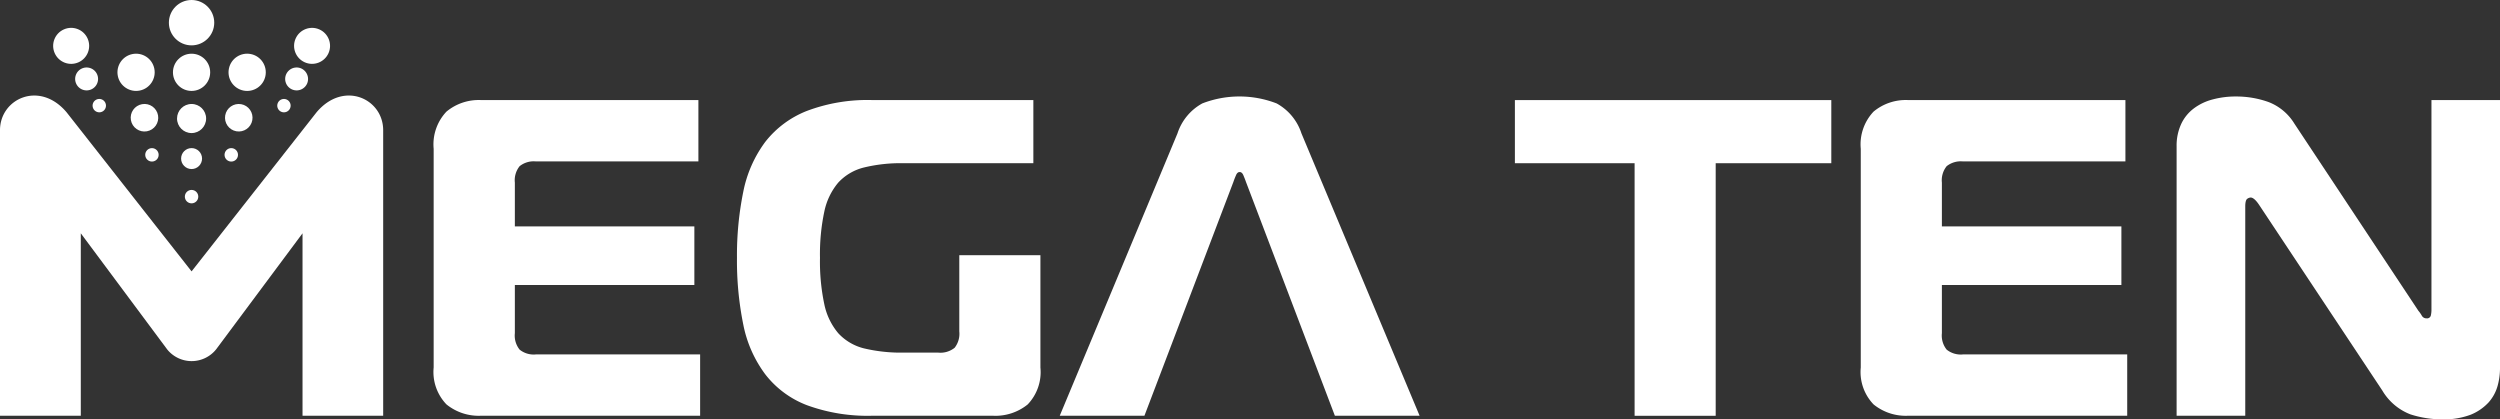
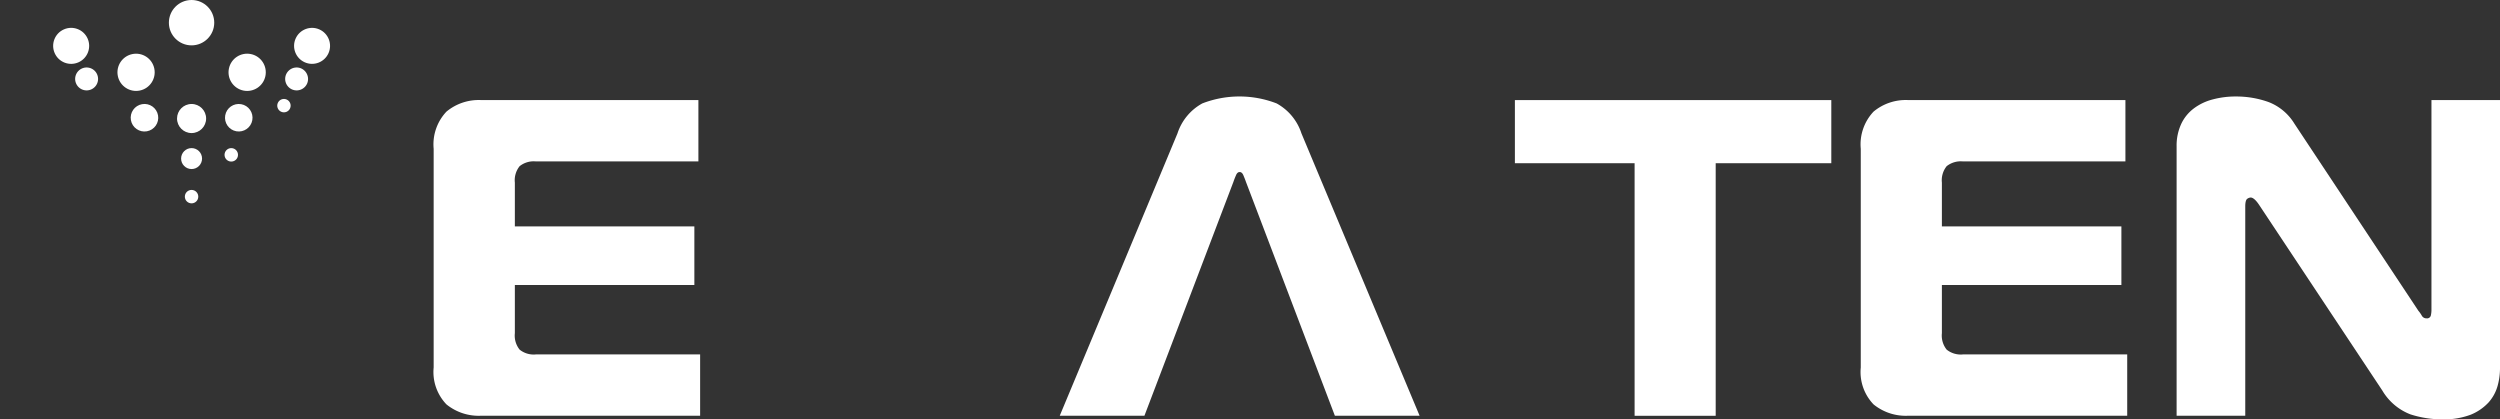
<svg xmlns="http://www.w3.org/2000/svg" viewBox="0 0 168.976 28.347">
  <rect x="0" y="0" width="168.976" height="28.347" fill="#333333" stroke="none" />
  <title>logo</title>
  <g>
    <path d="M47.205,10.911H36.228a1.527,1.527,0,0,0-1.105.32,1.519,1.519,0,0,0-.324,1.113v2.959H46.932v3.961H34.799v3.258a1.517,1.517,0,0,0,.324,1.111,1.513,1.513,0,0,0,1.105.322H47.322v4.143H32.547a3.462,3.462,0,0,1-2.368-.762,3.157,3.157,0,0,1-.868-2.496V10.056a3.22,3.22,0,0,1,.868-2.514,3.418,3.418,0,0,1,2.368-.777H47.205Z" style="fill: #fff" />
-     <path d="M61.09,11.032a10.511,10.511,0,0,0-2.697.289,3.499,3.499,0,0,0-1.736,1.022,4.432,4.432,0,0,0-.943,1.966,13.862,13.862,0,0,0-.291,3.124,13.894,13.894,0,0,0,.291,3.125,4.425,4.425,0,0,0,.943,1.963,3.518,3.518,0,0,0,1.736,1.025,10.811,10.811,0,0,0,2.697.287h2.322a1.53,1.53,0,0,0,1.111-.326,1.532,1.532,0,0,0,.316-1.108V17.249H70.322v7.592a3.159,3.159,0,0,1-.861,2.496,3.457,3.457,0,0,1-2.368.762H58.985a11.909,11.909,0,0,1-4.447-.713,6.485,6.485,0,0,1-2.818-2.092,8.283,8.283,0,0,1-1.48-3.35,21.652,21.652,0,0,1-.428-4.51,21.57,21.57,0,0,1,.428-4.482,8.345,8.345,0,0,1,1.48-3.356,6.649,6.649,0,0,1,2.818-2.099,11.591,11.591,0,0,1,4.447-.733H69.845v4.268Z" style="fill: #fff" />
    <polygon points="110.483 28.103 110.483 11.032 102.392 11.032 102.392 6.765 123.779 6.765 123.779 11.032 115.964 11.032 115.964 28.103 110.483 28.103" style="fill: #fff" />
    <path d="M143.658,10.911H132.685a1.537,1.537,0,0,0-1.108.32,1.523,1.523,0,0,0-.324,1.113v2.959h12.133v3.961H131.253v3.258a1.522,1.522,0,0,0,.324,1.111,1.523,1.523,0,0,0,1.108.322h11.094v4.143H128.999a3.448,3.448,0,0,1-2.362-.762,3.153,3.153,0,0,1-.867-2.496V10.056a3.217,3.217,0,0,1,.867-2.514,3.404,3.404,0,0,1,2.362-.777H143.658Z" style="fill: #fff" />
    <path d="M168.976,24.93a4.514,4.514,0,0,1-.165,1.161,2.807,2.807,0,0,1-.607,1.109A3.374,3.374,0,0,1,167,28.028a5.133,5.133,0,0,1-1.923.318,7.083,7.083,0,0,1-2.152-.338,3.787,3.787,0,0,1-1.904-1.614L152.705,13.864c-.227-.342-.422-.514-.586-.514a.452.452,0,0,0-.227.088c-.089.066-.134.237-.134.52V28.099h-4.64V9.874a3.467,3.467,0,0,1,.31-1.494,2.787,2.787,0,0,1,.854-1.052,3.639,3.639,0,0,1,1.278-.608,5.967,5.967,0,0,1,1.59-.198,6.445,6.445,0,0,1,2.195.38,3.53,3.53,0,0,1,1.73,1.449l8.384,12.653a2.095,2.095,0,0,1,.231.33.35.35,0,0,0,.321.183.26.26,0,0,0,.291-.195,1.903,1.903,0,0,0,.041-.318V6.765h4.633Z" style="fill: #fff" />
-     <path d="M25.899,8.799c0-2.131-2.679-3.377-4.504-1.208L12.949,18.343,4.502,7.591C2.676,5.422,0,6.67,0,8.799V28.099H5.461V15.769l5.838,7.846a2.121,2.121,0,0,0,3.307,0l5.842-7.846V28.099H25.899Z" style="fill: #fff" />
    <g>
      <circle cx="9.197" cy="4.887" r="1.258" transform="translate(-0.806 1.988) rotate(-11.82)" style="fill: #fff" />
      <circle cx="9.765" cy="7.958" r="0.931" transform="translate(-1.23 1.81) rotate(-9.967)" style="fill: #fff" />
-       <circle cx="10.27" cy="10.466" r="0.454" transform="translate(-1.922 2.319) rotate(-11.79)" style="fill: #fff" />
      <g>
        <circle cx="4.81" cy="3.1" r="1.217" transform="translate(-0.845 2.223) rotate(-23.985)" style="fill: #fff" />
        <path d="M5.148,5.652a.774.774,0,1,0,.391-1.023A.773.773,0,0,0,5.148,5.652Z" style="fill: #fff" />
-         <circle cx="6.711" cy="7.14" r="0.453" transform="translate(-2.326 3.351) rotate(-24.026)" style="fill: #fff" />
      </g>
      <circle cx="16.706" cy="4.887" r="1.259" transform="translate(8.505 20.241) rotate(-78.198)" style="fill: #fff" />
      <circle cx="16.138" cy="7.958" r="0.93" transform="translate(5.506 22.474) rotate(-80.028)" style="fill: #fff" />
      <circle cx="15.632" cy="10.466" r="0.455" transform="translate(2.195 23.632) rotate(-78.221)" style="fill: #fff" />
      <g>
        <circle cx="21.093" cy="3.1" r="1.216" transform="translate(9.695 21.117) rotate(-66.043)" style="fill: #fff" />
        <path d="M20.756,5.652a.774.774,0,1,1-.391-1.023A.781.781,0,0,1,20.756,5.652Z" style="fill: #fff" />
        <circle cx="19.192" cy="7.14" r="0.453" transform="translate(4.876 21.782) rotate(-66.051)" style="fill: #fff" />
      </g>
      <circle cx="12.948" cy="1.533" r="1.533" style="fill: #fff" />
-       <circle cx="12.948" cy="4.888" r="1.258" style="fill: #fff" />
      <circle cx="12.949" cy="8.011" r="0.983" style="fill: #fff" />
      <circle cx="12.949" cy="10.718" r="0.708" style="fill: #fff" />
      <circle cx="12.948" cy="13.291" r="0.454" style="fill: #fff" />
    </g>
    <path d="M90.224,28.099,84.218,12.302c-.059-.169-.12-.319-.179-.459-.062-.143-.144-.215-.249-.215s-.188.072-.247.215c-.061.14-.122.29-.179.459L77.353,28.099H71.629s5.972-14.309,7.957-19.082a3.574,3.574,0,0,1,1.68-2.028,6.954,6.954,0,0,1,5.019,0,3.565,3.565,0,0,1,1.681,2.028l7.985,19.082Z" style="fill: #fff" />
  </g>
</svg>